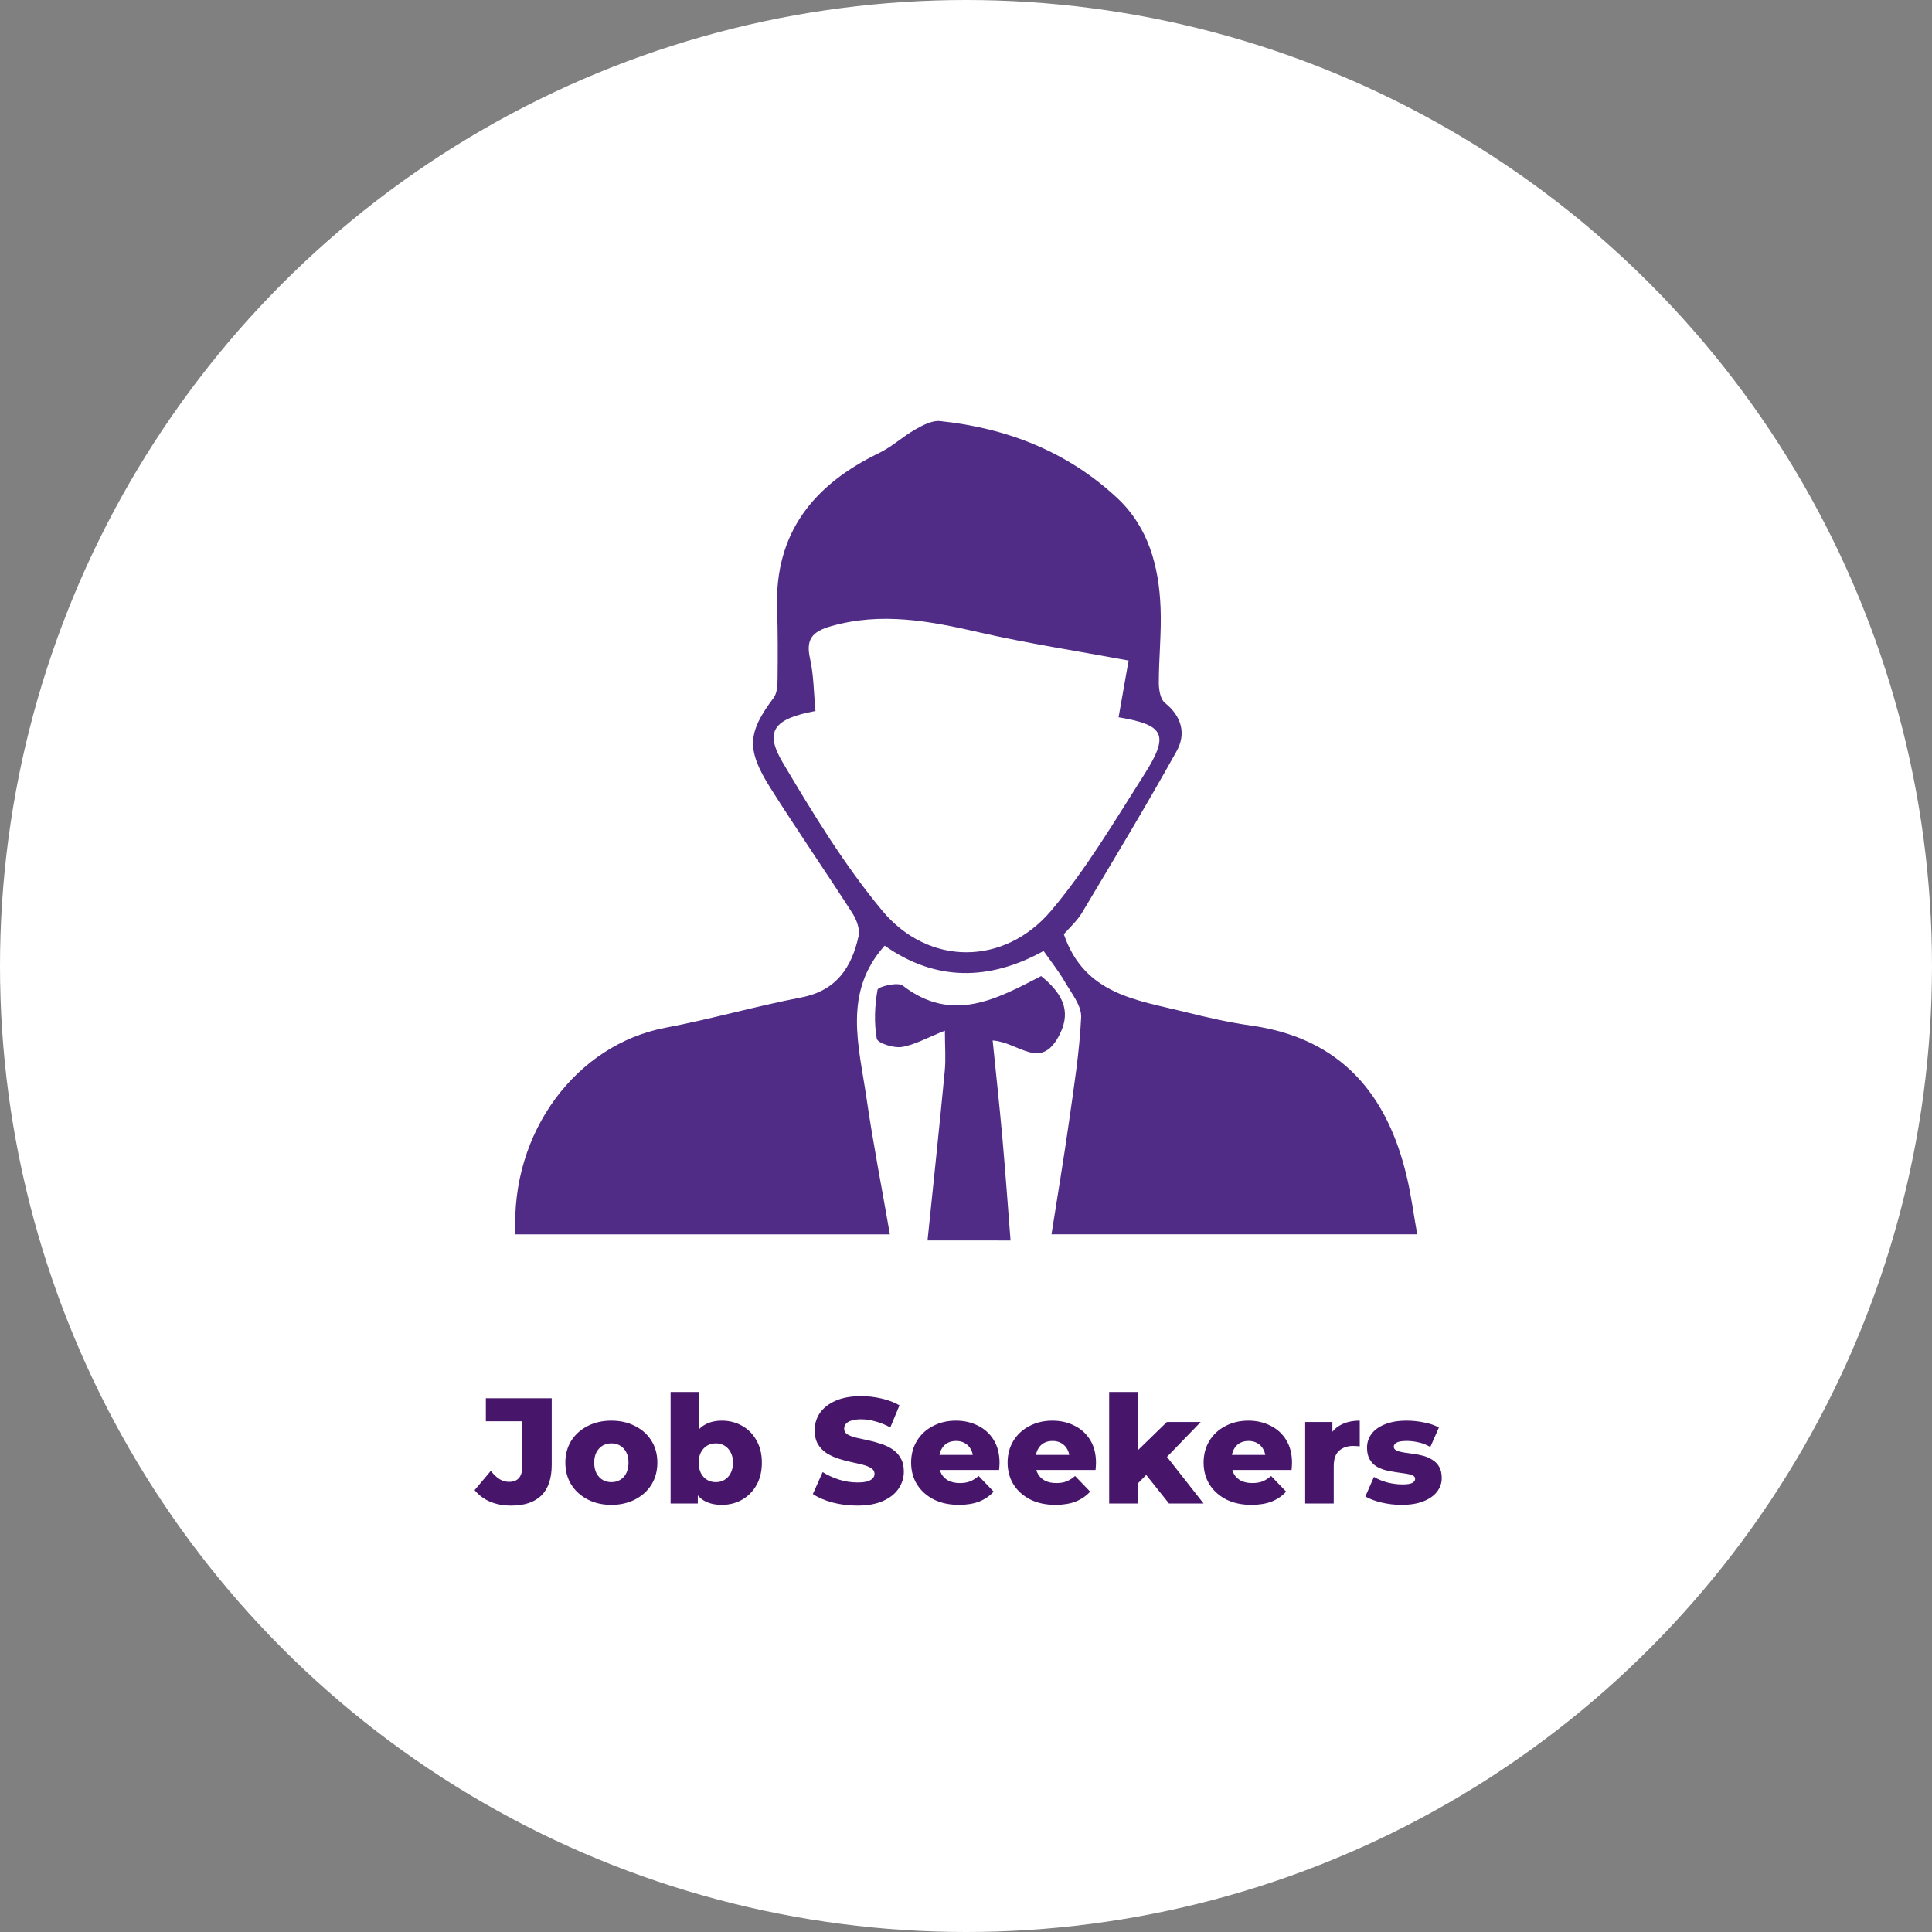
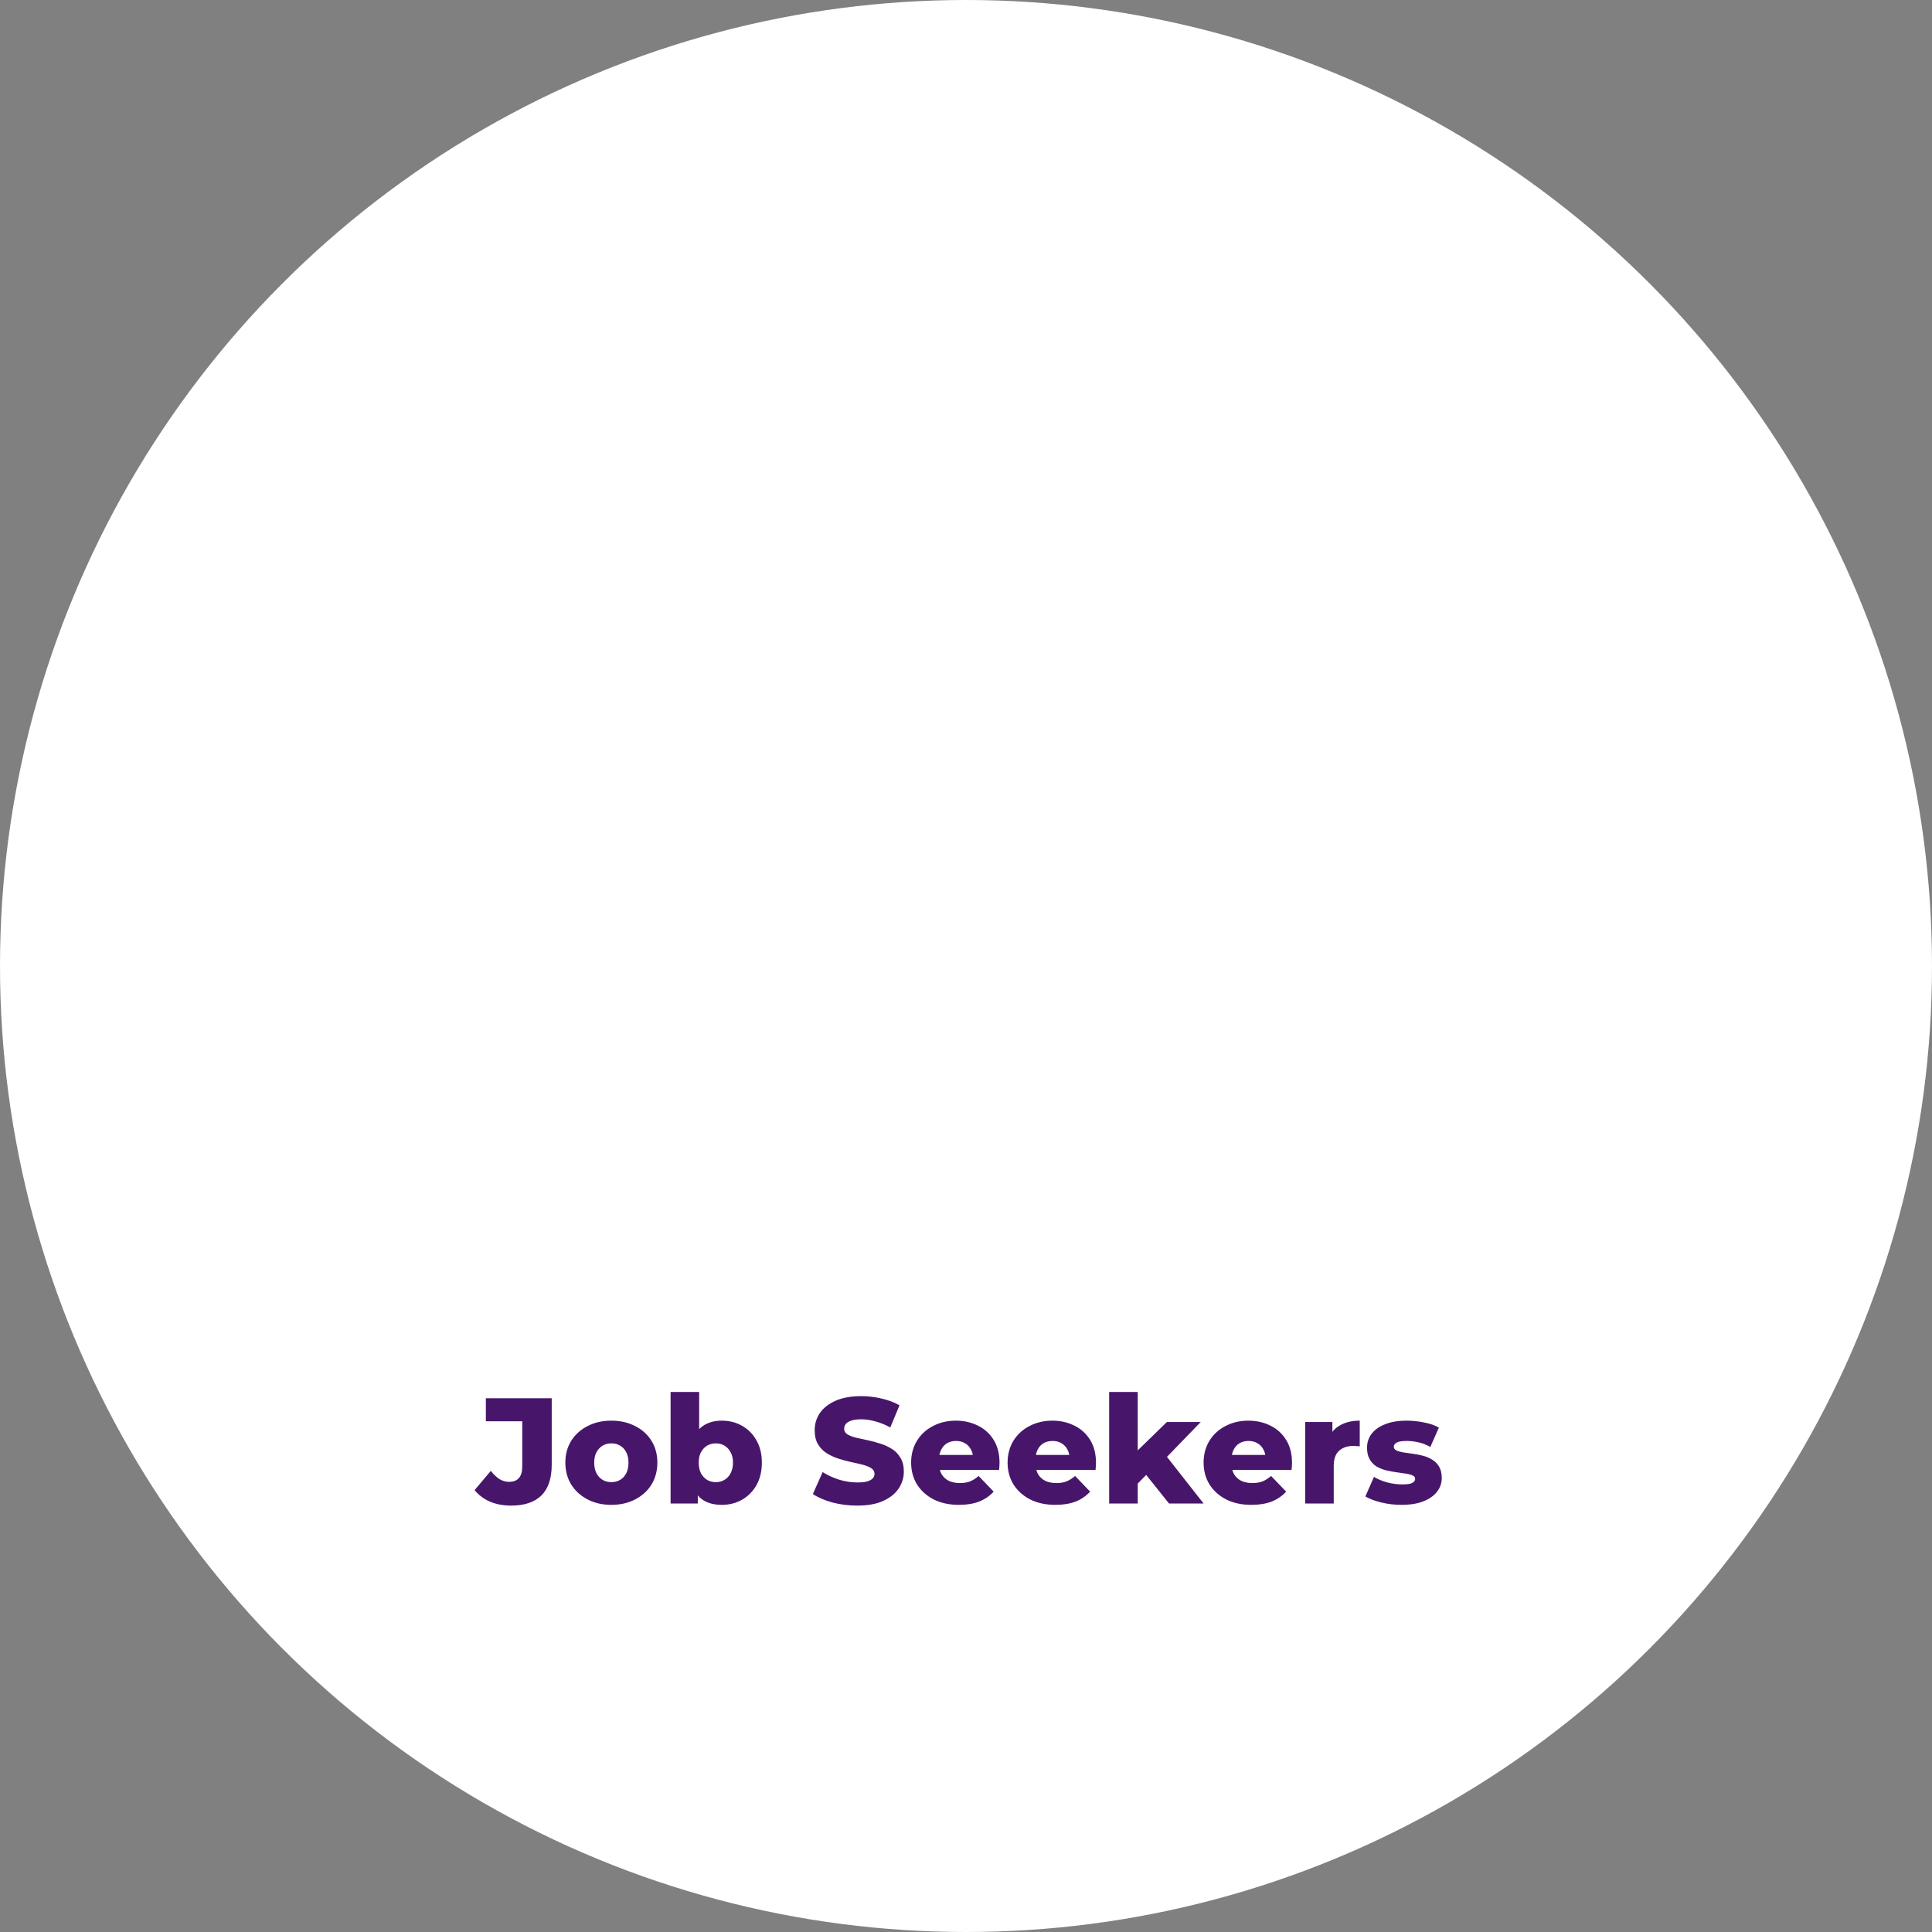
<svg xmlns="http://www.w3.org/2000/svg" width="257" height="257" viewBox="0 0 257 257" fill="none">
  <rect x="0" y="0" width="257" height="257" fill="#808080" stroke="none" />
  <circle cx="128.5" cy="128.5" r="128.5" fill="white" />
  <path d="M67.991 200.28C66.965 200.28 66.031 200.107 65.191 199.76C64.365 199.4 63.678 198.887 63.131 198.22L65.291 195.66C65.665 196.14 66.051 196.507 66.451 196.76C66.851 197 67.271 197.12 67.711 197.12C68.885 197.12 69.471 196.44 69.471 195.08V189.06H64.631V186H73.391V194.84C73.391 196.667 72.931 198.033 72.011 198.94C71.091 199.833 69.751 200.28 67.991 200.28ZM81.324 200.18C80.137 200.18 79.084 199.94 78.164 199.46C77.244 198.98 76.517 198.32 75.984 197.48C75.464 196.627 75.204 195.653 75.204 194.56C75.204 193.467 75.464 192.5 75.984 191.66C76.517 190.82 77.244 190.167 78.164 189.7C79.084 189.22 80.137 188.98 81.324 188.98C82.511 188.98 83.564 189.22 84.484 189.7C85.417 190.167 86.144 190.82 86.664 191.66C87.184 192.5 87.444 193.467 87.444 194.56C87.444 195.653 87.184 196.627 86.664 197.48C86.144 198.32 85.417 198.98 84.484 199.46C83.564 199.94 82.511 200.18 81.324 200.18ZM81.324 197.16C81.764 197.16 82.151 197.06 82.484 196.86C82.831 196.66 83.104 196.367 83.304 195.98C83.504 195.58 83.604 195.107 83.604 194.56C83.604 194.013 83.504 193.553 83.304 193.18C83.104 192.793 82.831 192.5 82.484 192.3C82.151 192.1 81.764 192 81.324 192C80.897 192 80.511 192.1 80.164 192.3C79.831 192.5 79.557 192.793 79.344 193.18C79.144 193.553 79.044 194.013 79.044 194.56C79.044 195.107 79.144 195.58 79.344 195.98C79.557 196.367 79.831 196.66 80.164 196.86C80.511 197.06 80.897 197.16 81.324 197.16ZM96.024 200.18C95.051 200.18 94.238 199.98 93.584 199.58C92.944 199.18 92.464 198.567 92.144 197.74C91.824 196.913 91.664 195.853 91.664 194.56C91.664 193.293 91.831 192.247 92.164 191.42C92.511 190.593 93.011 189.98 93.664 189.58C94.318 189.18 95.104 188.98 96.024 188.98C97.011 188.98 97.904 189.207 98.704 189.66C99.518 190.113 100.158 190.76 100.624 191.6C101.104 192.427 101.344 193.413 101.344 194.56C101.344 195.72 101.104 196.72 100.624 197.56C100.158 198.387 99.518 199.033 98.704 199.5C97.904 199.953 97.011 200.18 96.024 200.18ZM89.204 200V185.16H93.004V190.98L92.804 194.56L92.824 198.14V200H89.204ZM95.224 197.16C95.651 197.16 96.031 197.06 96.364 196.86C96.711 196.66 96.984 196.367 97.184 195.98C97.398 195.58 97.504 195.107 97.504 194.56C97.504 194.013 97.398 193.553 97.184 193.18C96.984 192.793 96.711 192.5 96.364 192.3C96.031 192.1 95.651 192 95.224 192C94.798 192 94.411 192.1 94.064 192.3C93.731 192.5 93.458 192.793 93.244 193.18C93.044 193.553 92.944 194.013 92.944 194.56C92.944 195.107 93.044 195.58 93.244 195.98C93.458 196.367 93.731 196.66 94.064 196.86C94.411 197.06 94.798 197.16 95.224 197.16ZM114.031 200.28C112.884 200.28 111.778 200.14 110.711 199.86C109.658 199.567 108.798 199.193 108.131 198.74L109.431 195.82C110.058 196.22 110.778 196.553 111.591 196.82C112.418 197.073 113.238 197.2 114.051 197.2C114.598 197.2 115.038 197.153 115.371 197.06C115.704 196.953 115.944 196.82 116.091 196.66C116.251 196.487 116.331 196.287 116.331 196.06C116.331 195.74 116.184 195.487 115.891 195.3C115.598 195.113 115.218 194.96 114.751 194.84C114.284 194.72 113.764 194.6 113.191 194.48C112.631 194.36 112.064 194.207 111.491 194.02C110.931 193.833 110.418 193.593 109.951 193.3C109.484 192.993 109.104 192.6 108.811 192.12C108.518 191.627 108.371 191.007 108.371 190.26C108.371 189.42 108.598 188.66 109.051 187.98C109.518 187.3 110.211 186.753 111.131 186.34C112.051 185.927 113.198 185.72 114.571 185.72C115.491 185.72 116.391 185.827 117.271 186.04C118.164 186.24 118.958 186.54 119.651 186.94L118.431 189.88C117.764 189.52 117.104 189.253 116.451 189.08C115.798 188.893 115.164 188.8 114.551 188.8C114.004 188.8 113.564 188.86 113.231 188.98C112.898 189.087 112.658 189.233 112.511 189.42C112.364 189.607 112.291 189.82 112.291 190.06C112.291 190.367 112.431 190.613 112.711 190.8C113.004 190.973 113.384 191.12 113.851 191.24C114.331 191.347 114.851 191.46 115.411 191.58C115.984 191.7 116.551 191.853 117.111 192.04C117.684 192.213 118.204 192.453 118.671 192.76C119.138 193.053 119.511 193.447 119.791 193.94C120.084 194.42 120.231 195.027 120.231 195.76C120.231 196.573 119.998 197.327 119.531 198.02C119.078 198.7 118.391 199.247 117.471 199.66C116.564 200.073 115.418 200.28 114.031 200.28ZM127.56 200.18C126.28 200.18 125.16 199.94 124.2 199.46C123.253 198.967 122.513 198.3 121.98 197.46C121.46 196.607 121.2 195.64 121.2 194.56C121.2 193.48 121.453 192.52 121.96 191.68C122.48 190.827 123.193 190.167 124.1 189.7C125.007 189.22 126.027 188.98 127.16 188.98C128.227 188.98 129.2 189.2 130.08 189.64C130.96 190.067 131.66 190.7 132.18 191.54C132.7 192.38 132.96 193.4 132.96 194.6C132.96 194.733 132.953 194.887 132.94 195.06C132.927 195.233 132.913 195.393 132.9 195.54H124.32V193.54H130.88L129.44 194.1C129.453 193.607 129.36 193.18 129.16 192.82C128.973 192.46 128.707 192.18 128.36 191.98C128.027 191.78 127.633 191.68 127.18 191.68C126.727 191.68 126.327 191.78 125.98 191.98C125.647 192.18 125.387 192.467 125.2 192.84C125.013 193.2 124.92 193.627 124.92 194.12V194.7C124.92 195.233 125.027 195.693 125.24 196.08C125.467 196.467 125.787 196.767 126.2 196.98C126.613 197.18 127.107 197.28 127.68 197.28C128.213 197.28 128.667 197.207 129.04 197.06C129.427 196.9 129.807 196.66 130.18 196.34L132.18 198.42C131.66 198.993 131.02 199.433 130.26 199.74C129.5 200.033 128.6 200.18 127.56 200.18ZM140.392 200.18C139.112 200.18 137.992 199.94 137.032 199.46C136.086 198.967 135.346 198.3 134.812 197.46C134.292 196.607 134.032 195.64 134.032 194.56C134.032 193.48 134.286 192.52 134.792 191.68C135.312 190.827 136.026 190.167 136.932 189.7C137.839 189.22 138.859 188.98 139.992 188.98C141.059 188.98 142.032 189.2 142.912 189.64C143.792 190.067 144.492 190.7 145.012 191.54C145.532 192.38 145.792 193.4 145.792 194.6C145.792 194.733 145.786 194.887 145.772 195.06C145.759 195.233 145.746 195.393 145.732 195.54H137.152V193.54H143.712L142.272 194.1C142.286 193.607 142.192 193.18 141.992 192.82C141.806 192.46 141.539 192.18 141.192 191.98C140.859 191.78 140.466 191.68 140.012 191.68C139.559 191.68 139.159 191.78 138.812 191.98C138.479 192.18 138.219 192.467 138.032 192.84C137.846 193.2 137.752 193.627 137.752 194.12V194.7C137.752 195.233 137.859 195.693 138.072 196.08C138.299 196.467 138.619 196.767 139.032 196.98C139.446 197.18 139.939 197.28 140.512 197.28C141.046 197.28 141.499 197.207 141.872 197.06C142.259 196.9 142.639 196.66 143.012 196.34L145.012 198.42C144.492 198.993 143.852 199.433 143.092 199.74C142.332 200.033 141.432 200.18 140.392 200.18ZM150.704 198L150.804 193.46L155.224 189.16H159.724L154.824 194.22L152.884 195.78L150.704 198ZM147.544 200V185.16H151.344V200H147.544ZM155.504 200L152.184 195.84L154.544 192.92L160.104 200H155.504ZM166.466 200.18C165.186 200.18 164.066 199.94 163.106 199.46C162.16 198.967 161.42 198.3 160.886 197.46C160.366 196.607 160.106 195.64 160.106 194.56C160.106 193.48 160.36 192.52 160.866 191.68C161.386 190.827 162.1 190.167 163.006 189.7C163.913 189.22 164.933 188.98 166.066 188.98C167.133 188.98 168.106 189.2 168.986 189.64C169.866 190.067 170.566 190.7 171.086 191.54C171.606 192.38 171.866 193.4 171.866 194.6C171.866 194.733 171.86 194.887 171.846 195.06C171.833 195.233 171.82 195.393 171.806 195.54H163.226V193.54H169.786L168.346 194.1C168.36 193.607 168.266 193.18 168.066 192.82C167.88 192.46 167.613 192.18 167.266 191.98C166.933 191.78 166.54 191.68 166.086 191.68C165.633 191.68 165.233 191.78 164.886 191.98C164.553 192.18 164.293 192.467 164.106 192.84C163.92 193.2 163.826 193.627 163.826 194.12V194.7C163.826 195.233 163.933 195.693 164.146 196.08C164.373 196.467 164.693 196.767 165.106 196.98C165.52 197.18 166.013 197.28 166.586 197.28C167.12 197.28 167.573 197.207 167.946 197.06C168.333 196.9 168.713 196.66 169.086 196.34L171.086 198.42C170.566 198.993 169.926 199.433 169.166 199.74C168.406 200.033 167.506 200.18 166.466 200.18ZM173.618 200V189.16H177.238V192.32L176.698 191.42C177.018 190.607 177.538 190 178.258 189.6C178.978 189.187 179.852 188.98 180.878 188.98V192.4C180.705 192.373 180.552 192.36 180.418 192.36C180.298 192.347 180.165 192.34 180.018 192.34C179.245 192.34 178.618 192.553 178.138 192.98C177.658 193.393 177.418 194.073 177.418 195.02V200H173.618ZM186.426 200.18C185.506 200.18 184.606 200.073 183.726 199.86C182.859 199.647 182.159 199.38 181.626 199.06L182.766 196.46C183.272 196.767 183.866 197.013 184.546 197.2C185.226 197.373 185.892 197.46 186.546 197.46C187.186 197.46 187.626 197.393 187.866 197.26C188.119 197.127 188.246 196.947 188.246 196.72C188.246 196.507 188.126 196.353 187.886 196.26C187.659 196.153 187.352 196.073 186.966 196.02C186.592 195.967 186.179 195.907 185.726 195.84C185.272 195.773 184.812 195.687 184.346 195.58C183.892 195.46 183.472 195.287 183.086 195.06C182.712 194.82 182.412 194.5 182.186 194.1C181.959 193.7 181.846 193.193 181.846 192.58C181.846 191.887 182.046 191.273 182.446 190.74C182.859 190.193 183.459 189.767 184.246 189.46C185.032 189.14 185.992 188.98 187.126 188.98C187.886 188.98 188.652 189.06 189.426 189.22C190.212 189.367 190.872 189.593 191.406 189.9L190.266 192.48C189.732 192.173 189.199 191.967 188.666 191.86C188.132 191.74 187.626 191.68 187.146 191.68C186.506 191.68 186.052 191.753 185.786 191.9C185.532 192.047 185.406 192.227 185.406 192.44C185.406 192.653 185.519 192.82 185.746 192.94C185.972 193.047 186.272 193.133 186.646 193.2C187.032 193.253 187.452 193.313 187.906 193.38C188.359 193.433 188.812 193.52 189.266 193.64C189.732 193.76 190.152 193.94 190.526 194.18C190.912 194.407 191.219 194.72 191.446 195.12C191.672 195.507 191.786 196.007 191.786 196.62C191.786 197.287 191.579 197.887 191.166 198.42C190.766 198.953 190.166 199.38 189.366 199.7C188.579 200.02 187.599 200.18 186.426 200.18Z" fill="#47166B" />
  <g clip-path="url(#clip0_2257_3374)">
-     <path d="M123.382 165.006C124.154 157.497 124.954 149.995 125.672 142.479C125.83 140.858 125.692 139.21 125.692 137.101C123.313 138.045 121.678 138.997 119.94 139.273C118.864 139.445 116.733 138.748 116.63 138.169C116.257 136.052 116.354 133.784 116.733 131.653C116.802 131.246 119.43 130.598 120.078 131.102C126.679 136.204 132.644 132.86 138.493 129.84C141.824 132.522 142.41 134.963 140.797 137.914C138.341 142.382 135.513 138.652 132.044 138.404C132.486 142.775 132.962 147.112 133.348 151.463C133.748 155.973 134.072 160.496 134.424 165.012C130.741 165.006 127.065 165.006 123.382 165.006Z" fill="#502C86" />
-     <path d="M141.513 124.275C144.258 132.308 151.245 133.025 157.659 134.618C160.542 135.335 163.459 136.004 166.404 136.418C178.377 138.1 184.619 145.574 187.192 156.779C187.73 159.11 188.04 161.489 188.523 164.192C172.184 164.192 156.19 164.192 139.872 164.192C140.658 159.165 141.486 154.242 142.189 149.305C142.844 144.657 143.596 139.996 143.817 135.314C143.886 133.77 142.513 132.101 141.637 130.584C140.844 129.205 139.83 127.943 138.823 126.502C131.52 130.536 124.381 130.522 117.684 125.792C112.084 132.025 114.256 139.134 115.263 146.05C116.132 152.049 117.298 158 118.374 164.199C101.745 164.199 85.151 164.199 68.571 164.199C67.861 150.553 76.737 138.934 88.51 136.714C94.573 135.569 100.532 133.846 106.594 132.68C111.27 131.784 113.291 128.674 114.208 124.537C114.415 123.613 113.946 122.344 113.394 121.482C109.801 115.89 106.015 110.416 102.47 104.796C99.235 99.673 99.456 97.425 102.911 92.826C103.38 92.198 103.428 91.15 103.435 90.295C103.47 87.192 103.477 84.09 103.373 80.987C103.021 70.865 108.242 64.459 116.96 60.253C118.657 59.432 120.084 58.074 121.74 57.136C122.747 56.564 123.988 55.902 125.05 56.012C133.94 56.943 141.975 60.067 148.583 66.217C152.776 70.12 154.169 75.346 154.383 80.856C154.514 84.172 154.148 87.51 154.148 90.833C154.148 91.743 154.355 93.019 154.962 93.502C157.224 95.308 157.79 97.639 156.521 99.914C152.472 107.189 148.169 114.318 143.9 121.469C143.237 122.544 142.265 123.406 141.513 124.275ZM108.477 94.577C102.876 95.625 101.649 97.273 104.152 101.486C108.173 108.257 112.325 115.077 117.339 121.117C123.498 128.536 133.595 128.509 139.83 121.138C144.527 115.58 148.279 109.195 152.21 103.024C155.576 97.735 154.921 96.439 148.796 95.412C149.293 92.598 149.79 89.771 150.127 87.868C143.148 86.572 136.623 85.579 130.202 84.103C123.657 82.6 117.236 81.387 110.546 83.297C108.063 84.007 107.166 85.013 107.753 87.613C108.249 89.813 108.242 92.123 108.477 94.577Z" fill="#502C86" />
-   </g>
+     </g>
  <defs>
    <clipPath id="clip0_2257_3374">
      <rect width="120" height="120" fill="white" transform="translate(68.531 51)" />
    </clipPath>
  </defs>
</svg>